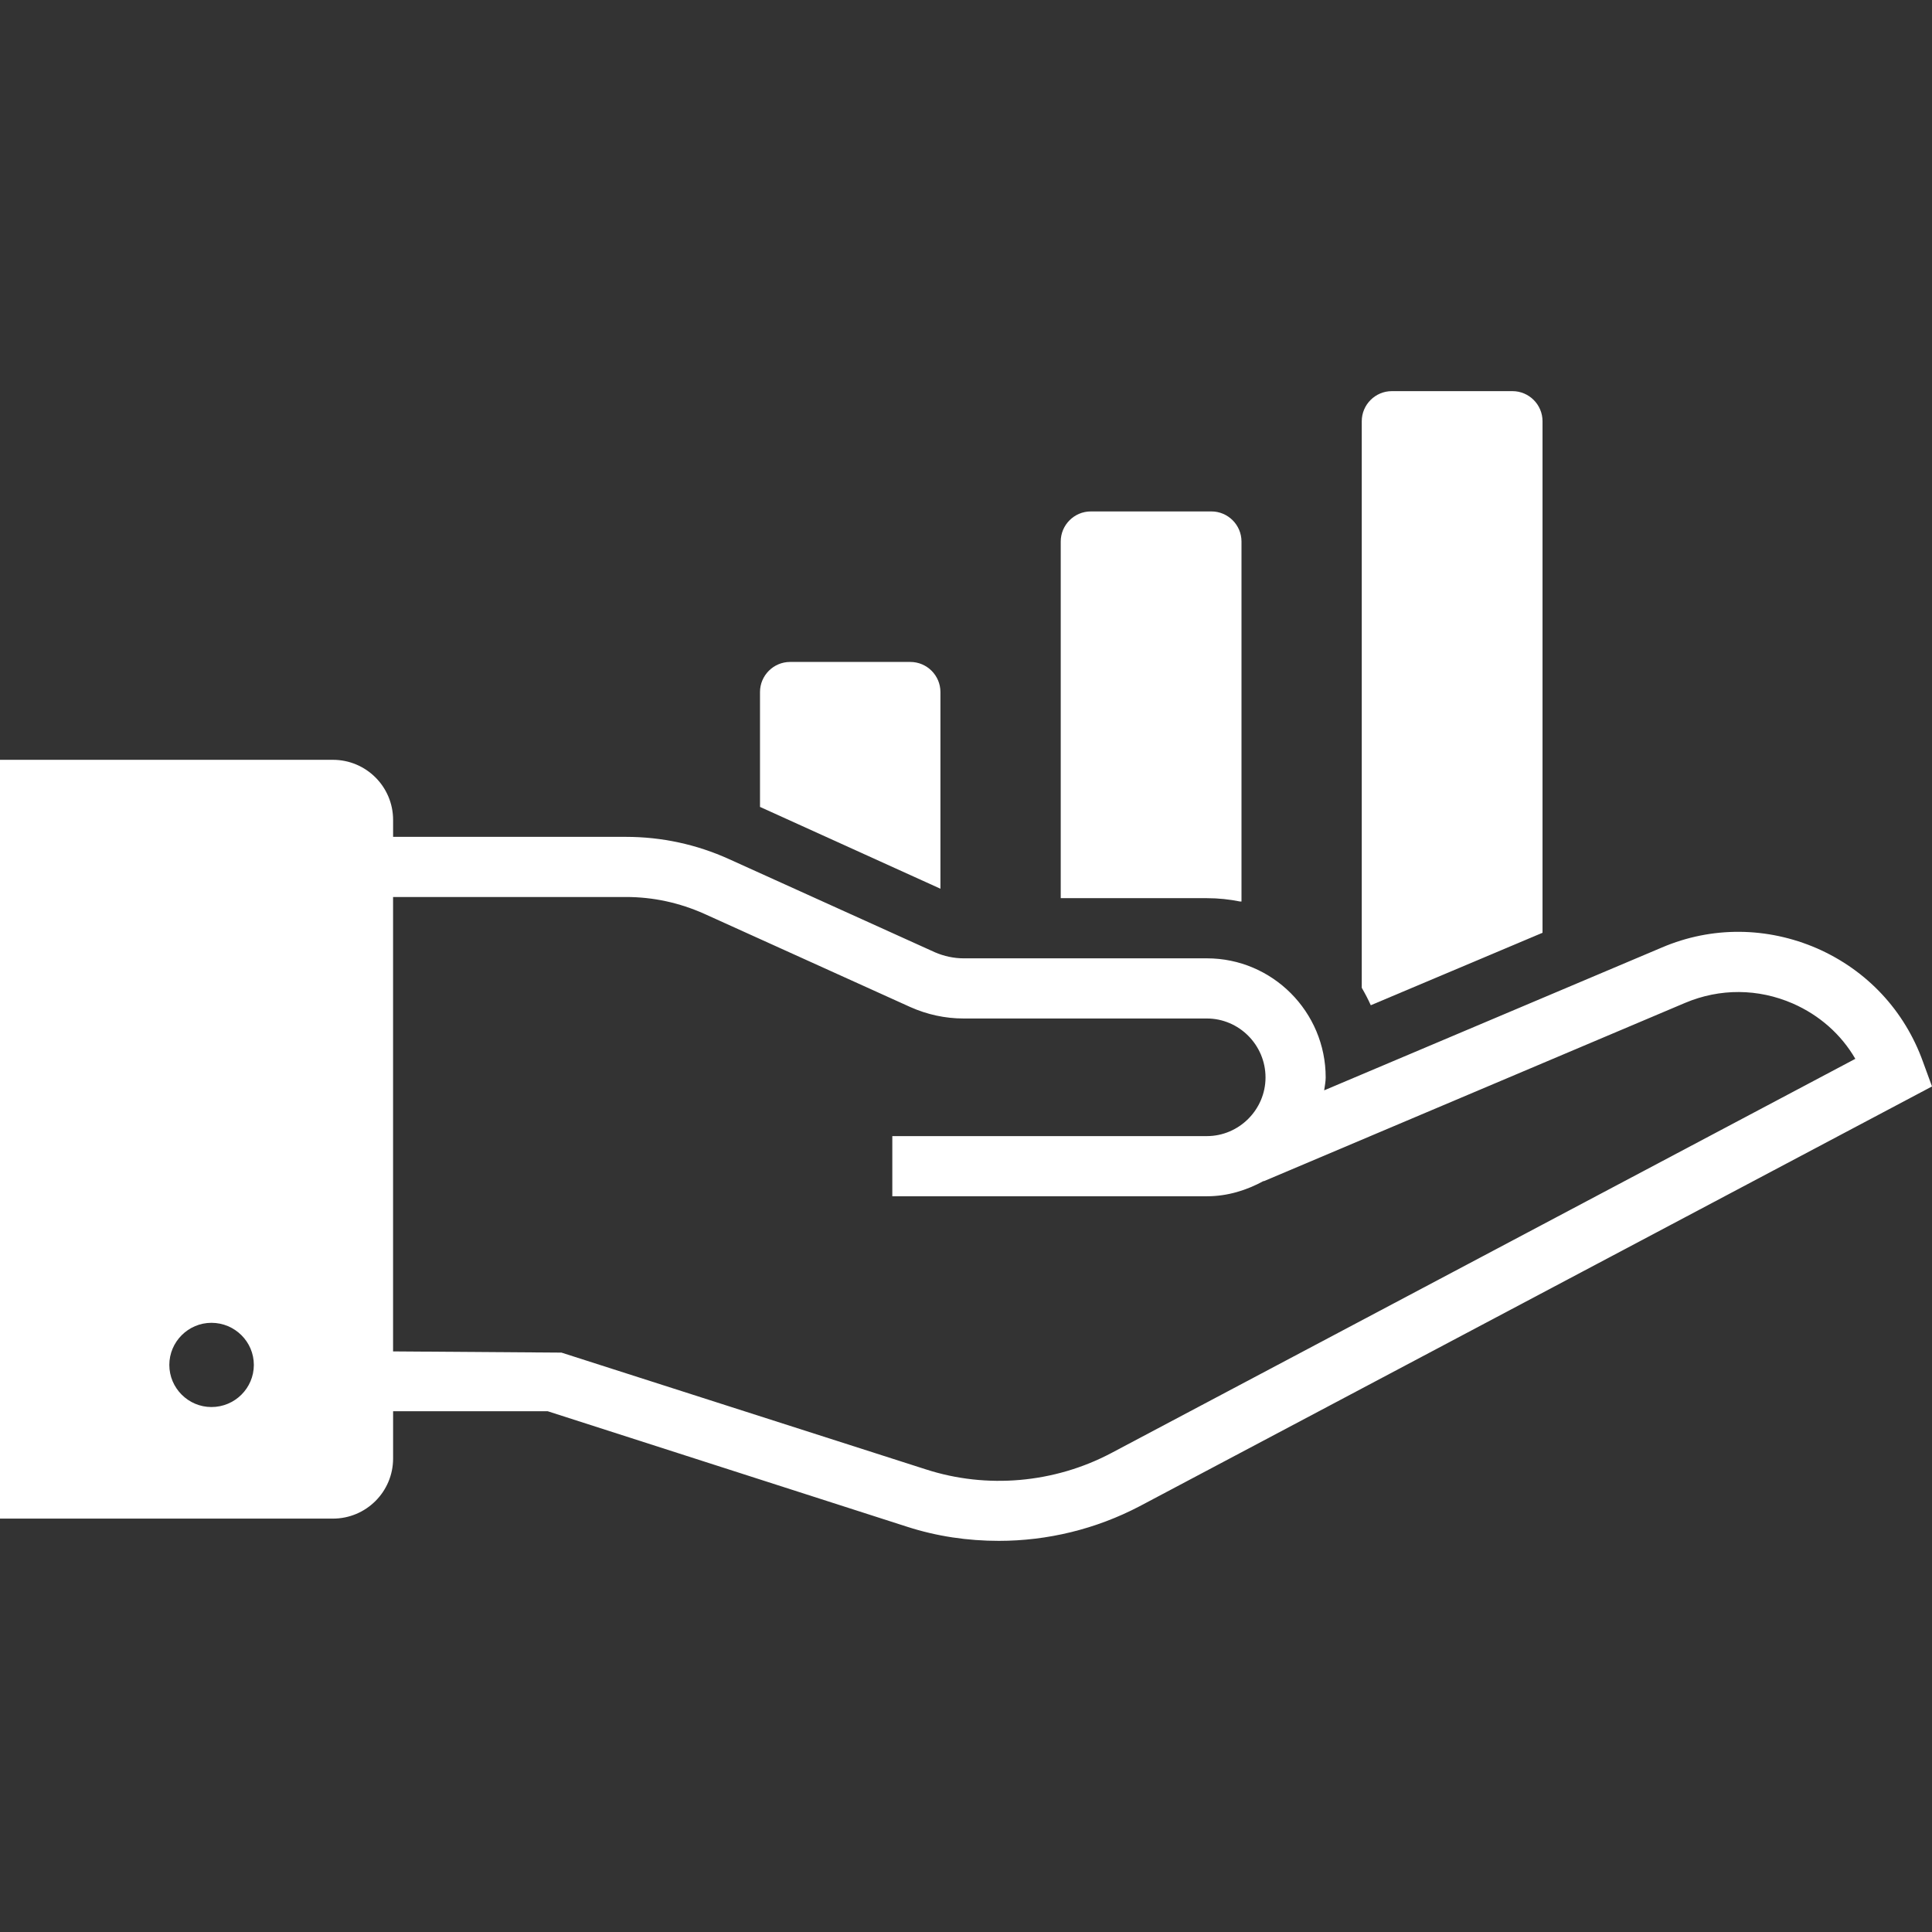
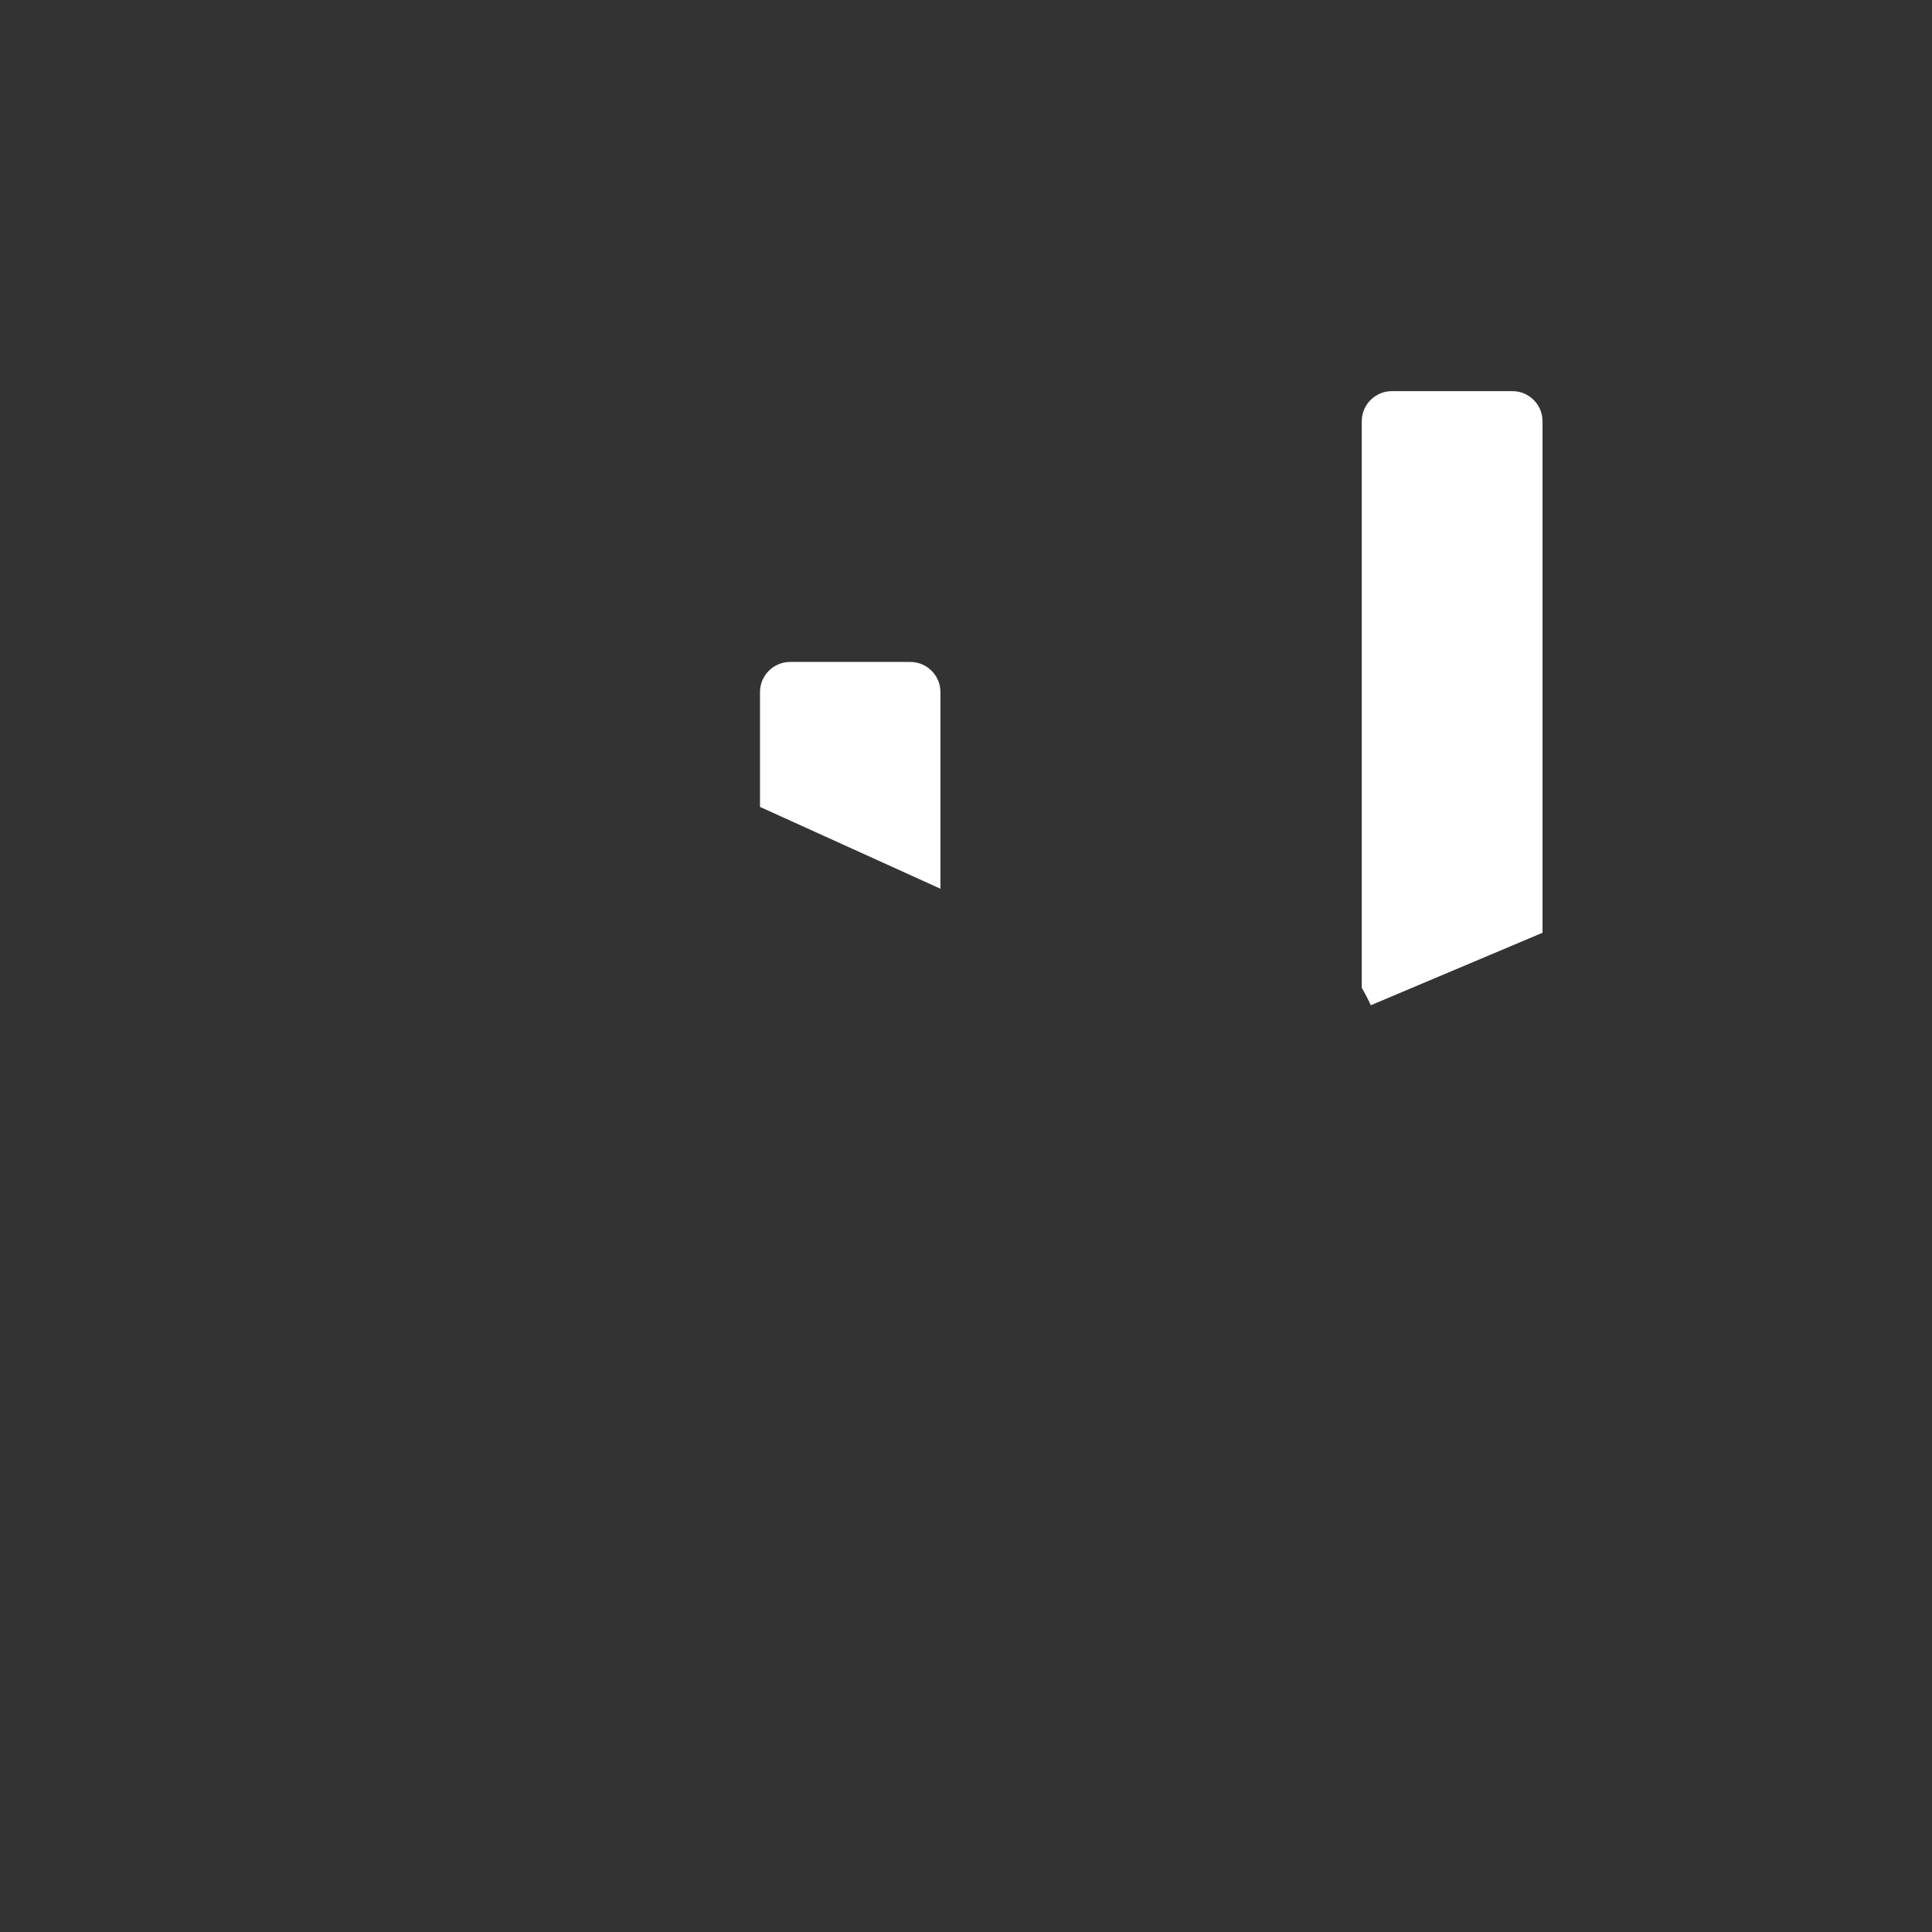
<svg xmlns="http://www.w3.org/2000/svg" id="Layer_1" style="enable-background:new 0 0 64 64;" version="1.1" viewBox="0 0 64 64" xml:space="preserve">
  <rect x="0" y="0" width="64" height="64" fill="#333333" stroke="none" />
  <g>
    <g>
      <g>
-         <path d="M63.701,35.173c-0.608-1.694-1.853-3.029-3.507-3.756c-1.654-0.717-3.487-0.737-5.141-0.03     l-11.188,4.732c0.02-0.149,0.05-0.289,0.05-0.428c0-2.172-1.763-3.945-3.935-3.945h-8.06     c-0.319,0-0.648-0.07-0.946-0.199l-6.824-3.088c-1.076-0.488-2.232-0.737-3.417-0.737h-7.711     V27.163c0-1.106-0.897-1.993-1.993-1.993H0v25.136h11.029c1.096,0,1.993-0.887,1.993-1.993v-1.564     h5.121l11.905,3.826c0.986,0.319,2.012,0.468,3.039,0.468c1.614,0,3.218-0.389,4.663-1.146     L64,35.99L63.701,35.173z M7.004,46.61c-0.767,0-1.395-0.628-1.395-1.395     c0-0.767,0.628-1.395,1.395-1.395c0.777,0,1.405,0.628,1.405,1.395     C8.408,45.983,7.781,46.61,7.004,46.61z M36.812,48.135c-1.883,0.996-4.125,1.195-6.147,0.538     L18.6,44.807l-5.579-0.04V29.714h7.711c0.907,0,1.773,0.189,2.6,0.558l6.824,3.088     c0.558,0.249,1.156,0.379,1.763,0.379h8.06c1.066,0,1.943,0.877,1.943,1.953     c0,1.066-0.877,1.943-1.943,1.943H29.559v1.993h10.421c0.687,0,1.315-0.199,1.883-0.508v0.01     l13.958-5.908c1.156-0.488,2.421-0.478,3.567,0.02c0.887,0.389,1.604,1.026,2.072,1.833     L36.812,48.135z" fill="#ffffff" opacity="1" original-fill="#000000" />
-       </g>
+         </g>
      <path d="M25.176,26.73v-3.806c0-0.548,0.448-0.996,0.996-0.996h3.985    c0.548,0,0.996,0.448,0.996,0.996v6.516L25.176,26.73z" fill="#ffffff" opacity="1" original-fill="#000000" />
-       <path d="M41.126,17.938v11.925h-0.05c-0.349-0.07-0.717-0.11-1.096-0.11h-4.842V17.938    c0-0.548,0.448-0.996,0.996-0.996h3.995C40.677,16.941,41.126,17.39,41.126,17.938z" fill="#ffffff" opacity="1" original-fill="#000000" />
      <path d="M51.098,13.953v16.946l-5.689,2.401c-0.09-0.199-0.189-0.389-0.299-0.578V13.953    c0-0.548,0.448-0.996,0.996-0.996h3.995C50.65,12.956,51.098,13.405,51.098,13.953z" fill="#ffffff" opacity="1" original-fill="#000000" />
    </g>
  </g>
</svg>